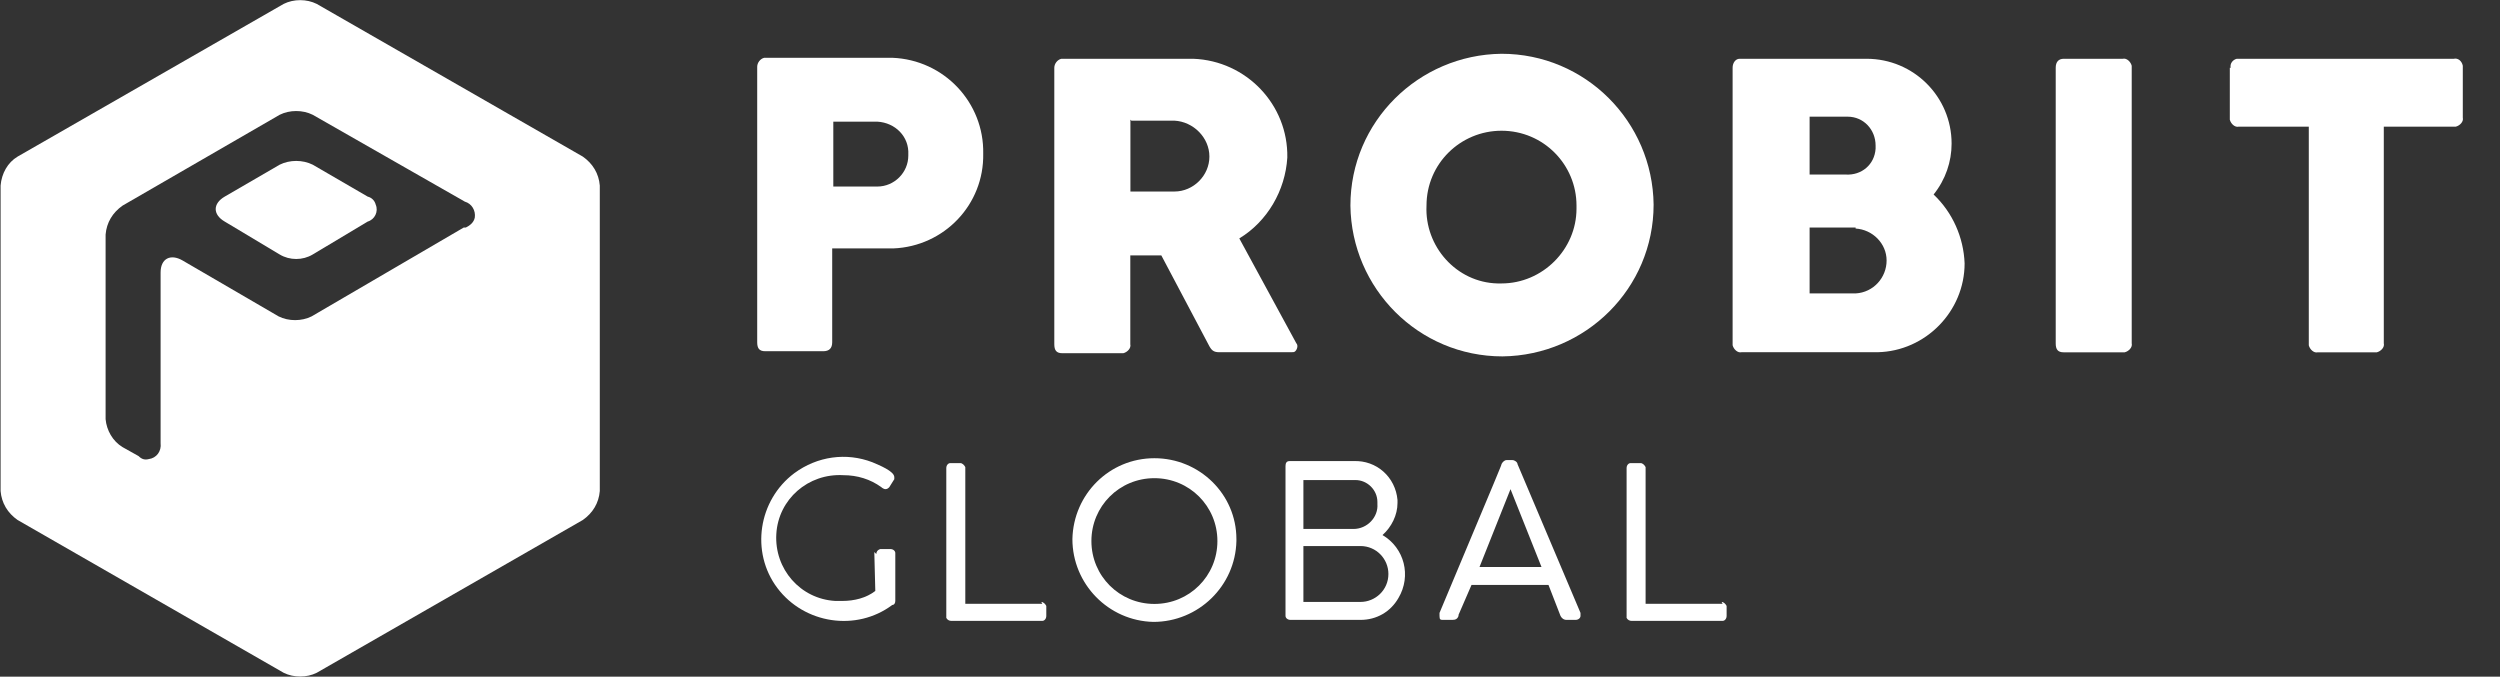
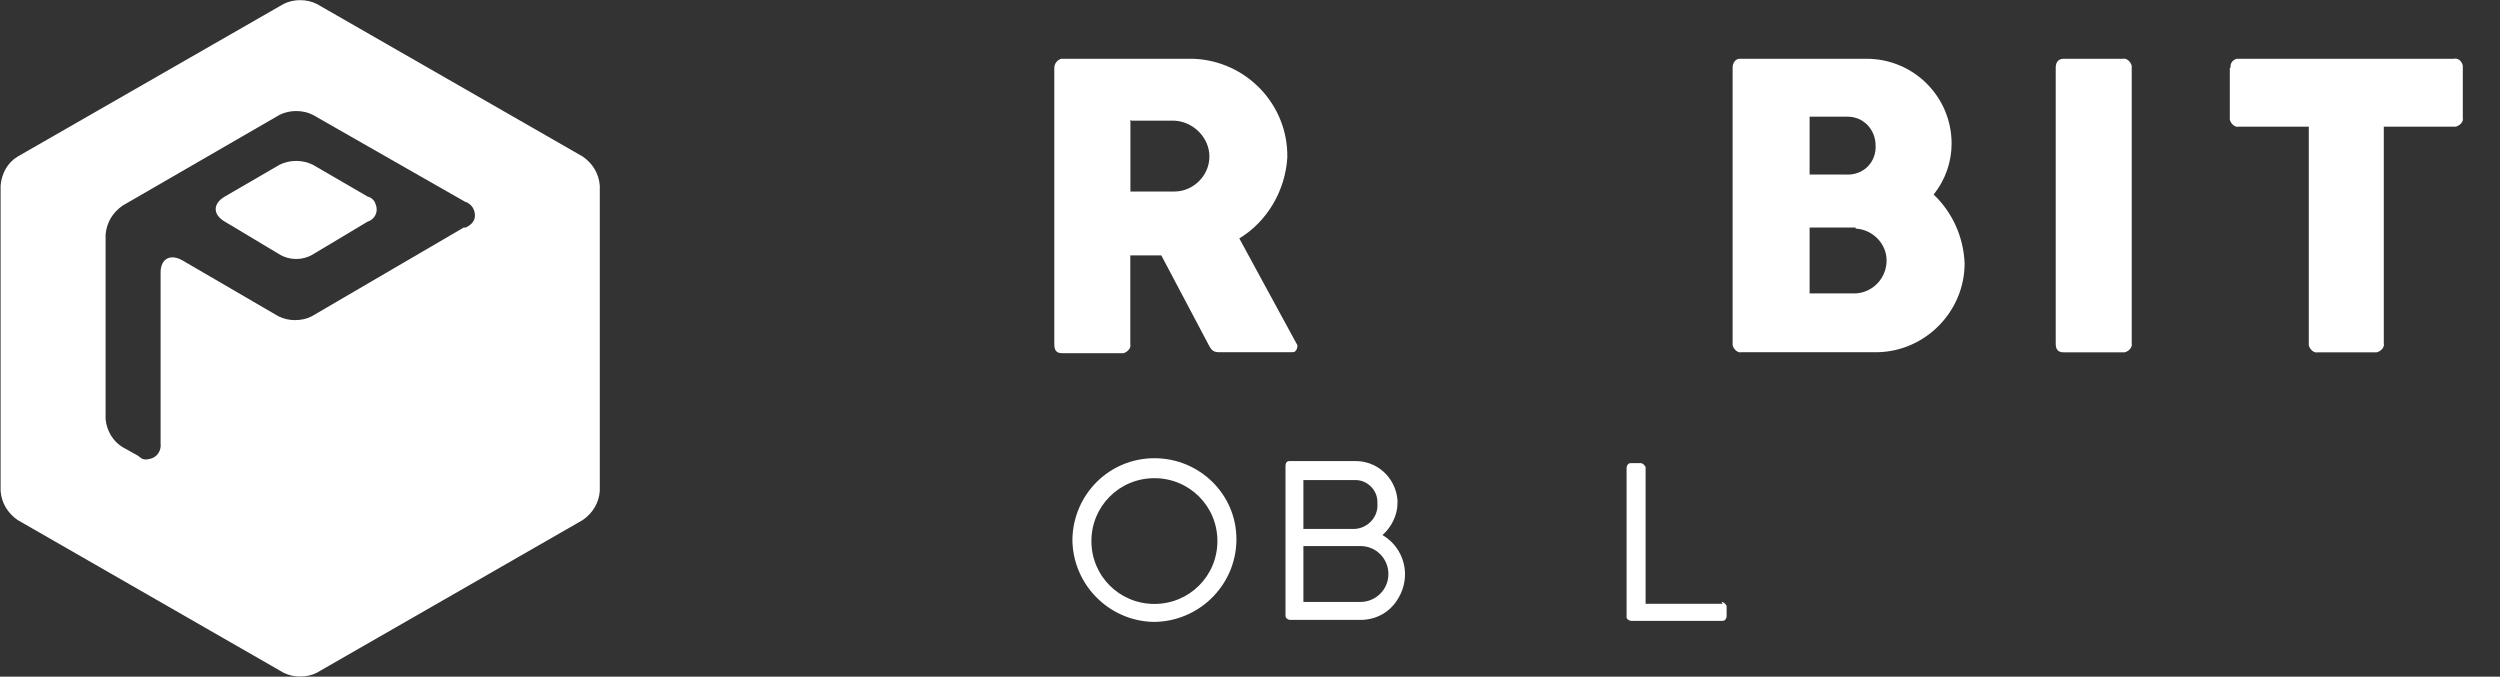
<svg xmlns="http://www.w3.org/2000/svg" width="133" height="36" viewBox="0 0 133 36" fill="none">
  <rect x="0" y="0" width="133" height="36" fill="#333333" stroke="none" />
  <path d="M19.562 10.46L16.636 8.761C16.104 8.495 15.412 8.495 14.88 8.761L11.954 10.46C11.316 10.831 11.316 11.415 11.954 11.787L14.88 13.539C15.412 13.858 16.104 13.858 16.636 13.539L19.562 11.787C19.934 11.681 20.147 11.256 19.987 10.884C19.934 10.672 19.774 10.513 19.562 10.46Z" fill="white" />
  <path d="M24.669 12.106L16.577 16.832C16.045 17.097 15.354 17.097 14.822 16.832L9.714 13.858C9.076 13.487 8.544 13.752 8.544 14.495V23.575C8.597 24 8.331 24.372 7.906 24.425C7.693 24.478 7.533 24.425 7.374 24.265L6.522 23.788C5.99 23.469 5.671 22.885 5.618 22.301V12.478C5.671 11.841 5.99 11.31 6.522 10.938L14.88 6.106C15.412 5.841 16.104 5.841 16.636 6.106L24.727 10.726C25.1 10.832 25.313 11.203 25.259 11.575C25.206 11.841 24.993 12 24.781 12.106H24.669ZM31.005 8.331L16.848 0.207C16.316 -0.059 15.625 -0.059 15.093 0.207L0.936 8.331C0.404 8.649 0.085 9.233 0.032 9.871V26.124C0.085 26.761 0.404 27.292 0.936 27.664L15.093 35.793C15.625 36.058 16.316 36.058 16.848 35.793L31.005 27.664C31.537 27.292 31.856 26.761 31.909 26.124V9.871C31.856 9.233 31.537 8.703 31.005 8.331Z" fill="white" />
-   <path d="M46.62 29.475C46.62 29.368 46.673 29.262 46.832 29.209H46.886H47.364C47.524 29.209 47.63 29.315 47.63 29.422V31.97C47.63 32.076 47.577 32.183 47.471 32.183C45.556 33.616 42.789 33.191 41.353 31.28C39.916 29.368 40.342 26.607 42.257 25.174C43.481 24.271 45.023 24.059 46.407 24.59C46.779 24.749 47.577 25.067 47.577 25.386C47.577 25.439 47.577 25.439 47.577 25.492L47.311 25.917C47.258 25.97 47.205 26.023 47.098 26.023C47.045 26.023 46.939 25.97 46.886 25.917C46.3 25.492 45.609 25.28 44.864 25.28C43.002 25.174 41.406 26.554 41.3 28.413C41.193 30.271 42.576 31.864 44.438 31.97C44.545 31.97 44.704 31.97 44.811 31.97C45.449 31.97 46.087 31.811 46.566 31.439L46.513 29.368L46.62 29.475Z" fill="white" />
-   <path d="M55.398 32.023C55.504 32.023 55.61 32.129 55.663 32.235C55.663 32.235 55.663 32.235 55.663 32.288V32.766C55.663 32.925 55.557 33.031 55.451 33.031H50.609C50.503 33.031 50.397 32.978 50.343 32.872V32.819V24.902C50.343 24.743 50.45 24.637 50.556 24.637C50.556 24.637 50.556 24.637 50.609 24.637H51.088C51.195 24.637 51.301 24.743 51.354 24.849C51.354 24.849 51.354 24.849 51.354 24.902V32.123H55.451L55.398 32.023Z" fill="white" />
  <path d="M61.414 32.129C63.276 32.129 64.766 30.642 64.766 28.784C64.766 26.926 63.276 25.439 61.414 25.439C59.552 25.439 58.063 26.926 58.063 28.784C58.063 30.642 59.552 32.129 61.414 32.129ZM65.777 28.784C65.724 31.173 63.755 33.085 61.361 33.085C58.967 33.032 57.052 31.067 57.052 28.678C57.105 26.288 59.02 24.377 61.414 24.377C63.808 24.377 65.777 26.288 65.777 28.678C65.777 28.731 65.777 28.731 65.777 28.784Z" fill="white" />
  <path d="M69.341 29.102V32.023H72.374C73.172 32.023 73.863 31.385 73.863 30.536C73.863 29.739 73.225 29.049 72.374 29.049H69.341V29.102ZM72.001 25.539H69.341V28.141H72.001C72.746 28.141 73.331 27.504 73.278 26.814C73.278 26.761 73.278 26.761 73.278 26.707C73.278 26.07 72.746 25.539 72.108 25.539C72.054 25.539 72.001 25.539 71.948 25.539H72.001ZM73.549 28.465C74.72 29.155 75.092 30.642 74.4 31.81C73.975 32.554 73.23 32.978 72.379 32.978H68.655C68.495 32.978 68.389 32.872 68.389 32.766C68.389 32.766 68.389 32.766 68.389 32.713V24.796C68.389 24.637 68.442 24.53 68.602 24.53H68.655H72.007C73.23 24.477 74.241 25.38 74.347 26.601C74.347 26.654 74.347 26.707 74.347 26.761C74.347 27.403 74.028 28.04 73.549 28.465Z" fill="white" />
-   <path d="M78.656 30.164H82.008L80.359 26.023L78.71 30.164H78.656ZM77.593 32.766C77.539 32.925 77.433 32.978 77.273 32.978H76.794C76.635 32.978 76.582 32.978 76.582 32.766C76.582 32.713 76.582 32.66 76.582 32.607C79.88 24.743 79.88 24.743 79.88 24.69C79.933 24.584 80.04 24.477 80.146 24.477H80.465C80.572 24.477 80.731 24.584 80.731 24.69L84.083 32.607C84.083 32.66 84.083 32.713 84.083 32.766C84.083 32.872 83.977 32.978 83.817 32.978H83.338C83.178 32.978 83.072 32.872 83.019 32.766L82.38 31.12H78.284L77.593 32.713V32.766Z" fill="white" />
  <path d="M91.59 32.023C91.696 32.023 91.802 32.129 91.856 32.235C91.856 32.235 91.856 32.235 91.856 32.288V32.766C91.856 32.925 91.749 33.031 91.643 33.031H86.802C86.695 33.031 86.589 32.978 86.535 32.872V32.819V24.902C86.535 24.743 86.642 24.637 86.748 24.637C86.748 24.637 86.748 24.637 86.802 24.637H87.28C87.387 24.637 87.493 24.743 87.546 24.849C87.546 24.849 87.546 24.849 87.546 24.902V32.123H91.643L91.59 32.023Z" fill="white" />
-   <path d="M44.332 6.419V9.924H46.673C47.577 9.924 48.322 9.18 48.322 8.278V8.225C48.375 7.269 47.63 6.526 46.673 6.472H44.332V6.419ZM40.283 3.552C40.283 3.34 40.443 3.127 40.656 3.074H40.709H47.465C50.232 3.18 52.36 5.464 52.307 8.172C52.36 10.88 50.232 13.11 47.519 13.216H44.273V18.207C44.273 18.526 44.114 18.685 43.795 18.685H40.709C40.39 18.685 40.283 18.526 40.283 18.207V3.552Z" fill="white" />
  <path d="M60.138 6.366V10.189H62.478C63.489 10.189 64.34 9.339 64.34 8.33C64.34 7.322 63.489 6.472 62.478 6.419H60.191L60.138 6.366ZM56.089 3.605C56.089 3.392 56.249 3.18 56.462 3.127H56.515H63.484C66.303 3.233 68.538 5.569 68.485 8.384C68.378 10.136 67.421 11.782 65.931 12.684L68.963 18.26C69.07 18.366 69.017 18.578 68.91 18.684C68.857 18.738 68.804 18.738 68.698 18.738H64.867C64.548 18.738 64.442 18.631 64.282 18.313L61.782 13.587H60.132V18.313C60.185 18.525 59.973 18.738 59.76 18.791C59.707 18.791 59.707 18.791 59.654 18.791H56.515C56.196 18.791 56.089 18.631 56.089 18.313V3.658V3.605Z" fill="white" />
-   <path d="M79.88 15.079C82.061 15.079 83.87 13.274 83.87 11.097C83.87 11.044 83.87 10.991 83.87 10.937C83.87 8.76 82.115 6.955 79.88 6.955C77.699 6.955 75.89 8.707 75.89 10.937C75.784 13.114 77.486 15.026 79.667 15.079C79.721 15.079 79.774 15.079 79.827 15.079H79.88ZM79.88 2.861C84.349 2.861 87.919 6.472 87.972 10.884C87.972 15.345 84.354 18.907 79.933 18.96C75.465 18.96 71.895 15.35 71.842 10.937C71.842 6.472 75.465 2.914 79.88 2.861Z" fill="white" />
  <path d="M98.718 12.106H96.271V15.61H98.718C99.676 15.557 100.367 14.761 100.367 13.858C100.367 12.955 99.623 12.212 98.718 12.159V12.106ZM98.186 6.207H96.271V9.286H98.186C99.037 9.339 99.729 8.755 99.782 7.906C99.782 7.853 99.782 7.8 99.782 7.746C99.782 6.897 99.144 6.207 98.293 6.207H98.239H98.186ZM92.175 3.605C92.175 3.339 92.334 3.127 92.547 3.127H92.6H99.303C101.804 3.127 103.825 5.145 103.825 7.64C103.825 8.596 103.506 9.552 102.868 10.348C103.879 11.304 104.464 12.631 104.517 14.012C104.517 16.561 102.442 18.684 99.889 18.738H92.653C92.441 18.791 92.228 18.578 92.175 18.366C92.175 18.313 92.175 18.313 92.175 18.26V3.605Z" fill="white" />
  <path d="M109.364 3.605C109.364 3.287 109.523 3.127 109.789 3.127H112.928C113.141 3.074 113.354 3.287 113.407 3.499C113.407 3.552 113.407 3.552 113.407 3.605V18.265C113.46 18.478 113.247 18.69 113.034 18.743C112.981 18.743 112.981 18.743 112.928 18.743H109.789C109.47 18.743 109.364 18.584 109.364 18.265V3.605Z" fill="white" />
  <path d="M118.674 3.605C118.62 3.393 118.78 3.18 118.993 3.127C119.046 3.127 119.099 3.127 119.099 3.127H130.542C130.755 3.074 130.968 3.234 131.021 3.499C131.021 3.552 131.021 3.552 131.021 3.605V6.26C131.074 6.472 130.862 6.685 130.649 6.738C130.596 6.738 130.596 6.738 130.542 6.738H126.818V18.265C126.872 18.478 126.659 18.69 126.446 18.743C126.393 18.743 126.393 18.743 126.34 18.743H123.307C123.094 18.796 122.882 18.584 122.828 18.372C122.828 18.319 122.828 18.319 122.828 18.265V6.738H119.104C118.892 6.791 118.679 6.579 118.626 6.366C118.626 6.313 118.626 6.313 118.626 6.26V3.605H118.674Z" fill="white" />
</svg>